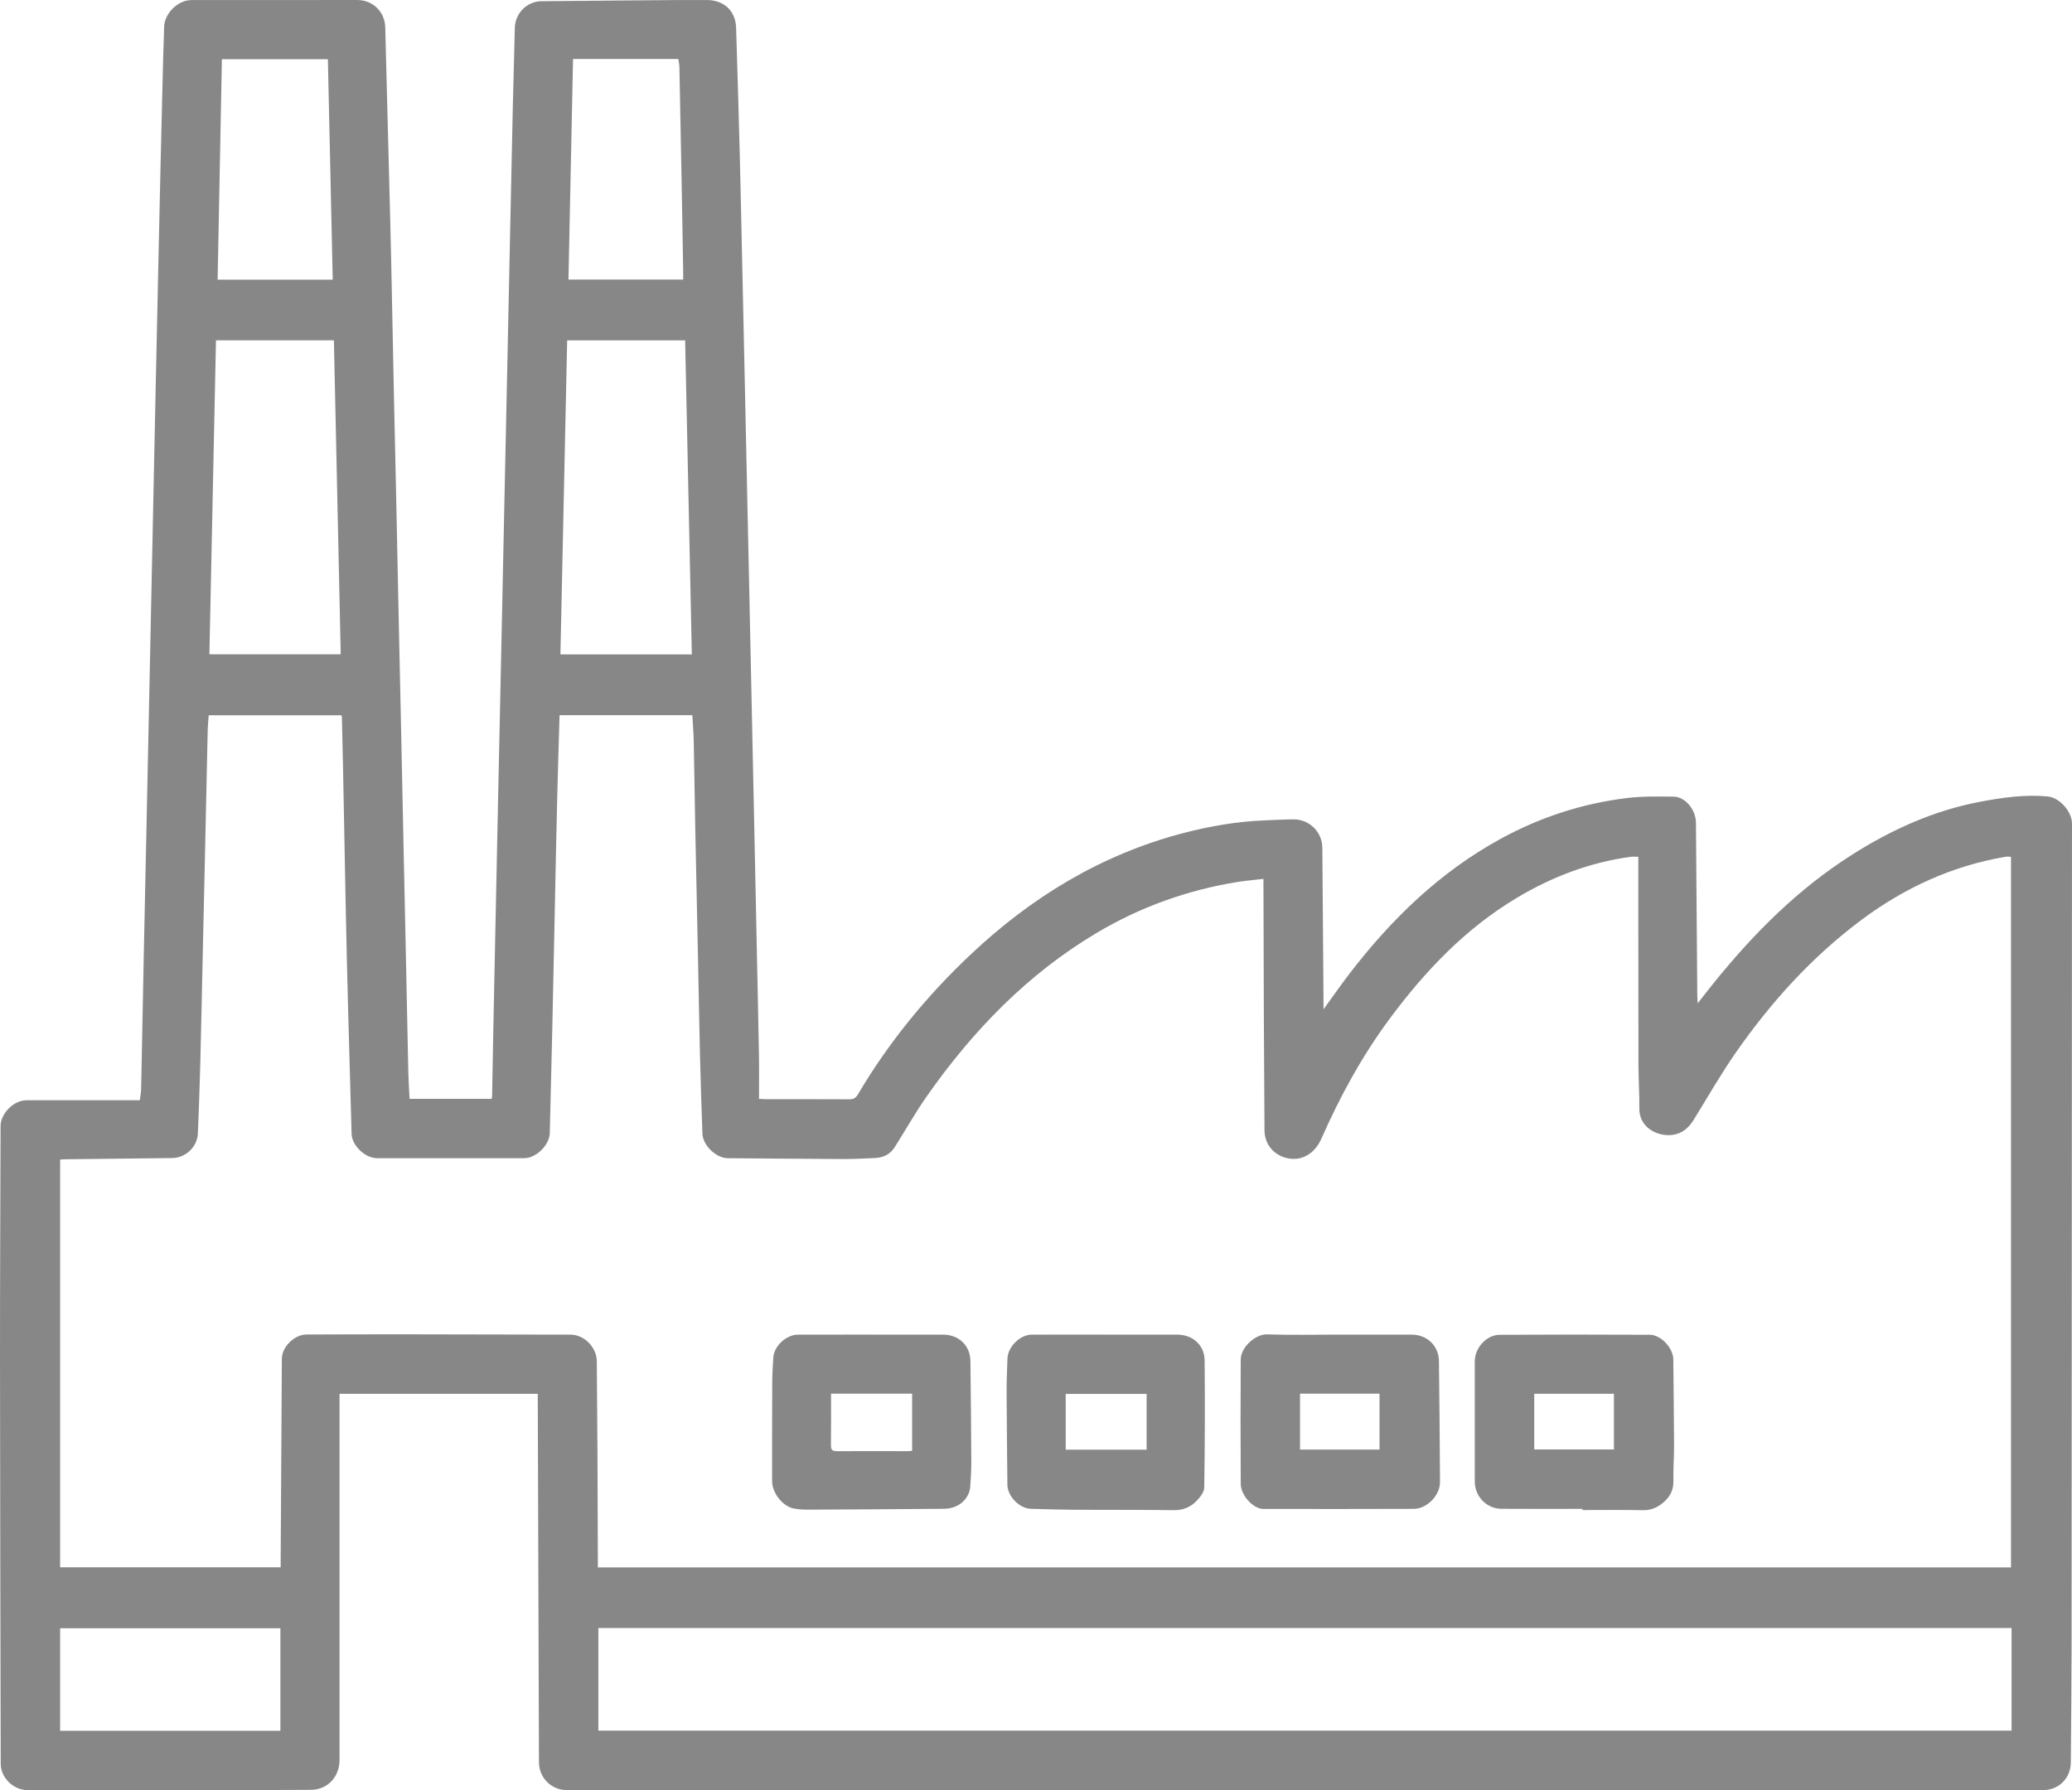
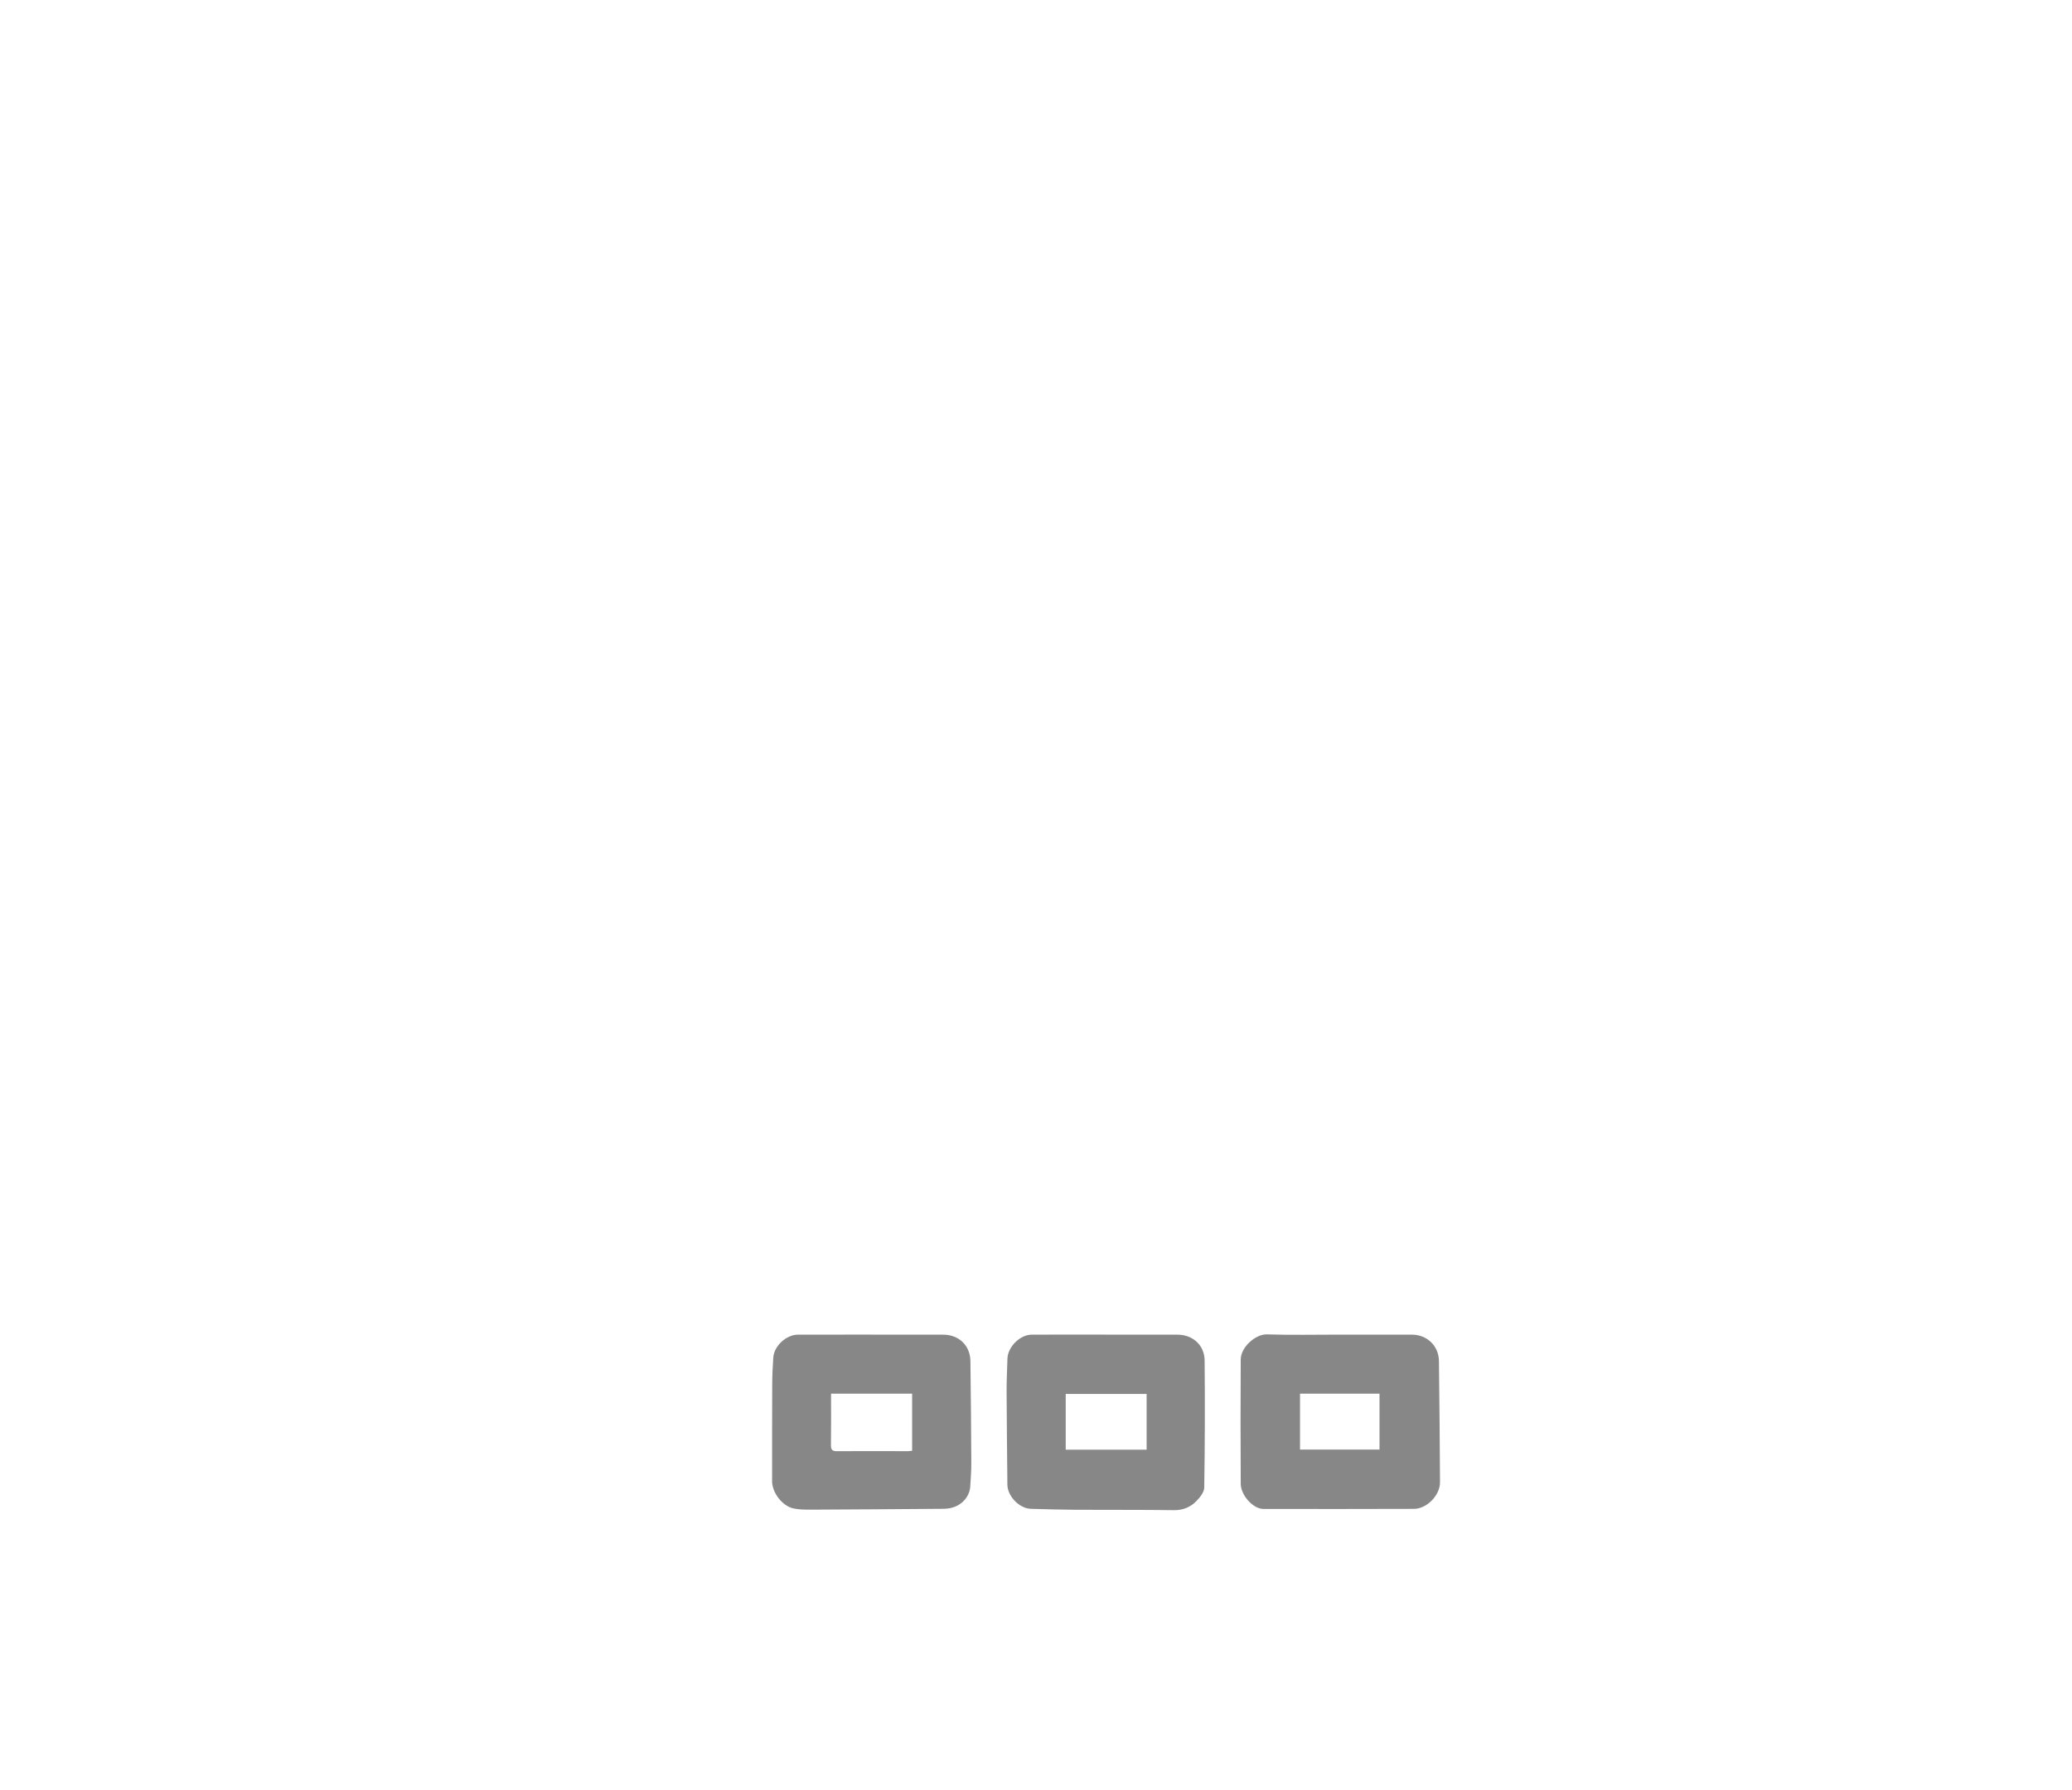
<svg xmlns="http://www.w3.org/2000/svg" version="1.1" id="Layer_1" x="0px" y="0px" width="589.206px" height="509.164px" viewBox="0 0 589.206 509.164" enable-background="new 0 0 589.206 509.164" xml:space="preserve">
  <g>
-     <path fill="#878787" d="M152.927,396.405c-18.897,0-37.549,0-56.372,0c0,0.755,0,1.423,0,2.091c0,33.994,0,67.988,0,101.982   c0,4.851-3.354,8.521-8.172,8.553c-16.223,0.107-32.448,0.117-48.671,0.131c-10.648,0.009-21.296-0.039-31.944-0.062   c-3.95-0.009-7.557-3.531-7.565-7.435c-0.076-38.32-0.179-76.639-0.202-114.959c-0.014-22.149,0.105-44.297,0.162-66.446   c0.009-3.576,3.732-7.343,7.312-7.347c10.699-0.011,21.398-0.004,32.285-0.004c0.158-1.275,0.356-2.2,0.375-3.129   c0.264-12.747,0.496-25.495,0.752-38.242c0.213-10.584,0.449-21.168,0.674-31.752c0.23-10.869,0.46-21.738,0.688-32.607   c0.228-10.869,0.454-21.738,0.68-32.606c0.23-11.04,0.458-22.079,0.688-33.119c0.224-10.755,0.448-21.51,0.677-32.265   c0.227-10.641,0.457-21.282,0.69-31.923c0.223-10.185,0.446-20.371,0.681-30.556c0.221-9.559,0.452-19.118,0.691-28.676   c0.087-3.47,0.207-6.939,0.32-10.408c0.126-3.879,3.936-7.607,7.769-7.608c15.716-0.006,31.432-0.011,47.147-0.015   c4.448-0.001,7.852,3.368,7.959,7.756c0.343,14.052,0.727,28.104,1.089,42.156c0.21,8.135,0.431,16.271,0.607,24.407   c0.271,12.519,0.5,25.04,0.762,37.559c0.197,9.446,0.425,18.891,0.627,28.336c0.252,11.836,0.487,23.673,0.737,35.51   c0.207,9.787,0.431,19.574,0.639,29.361c0.247,11.609,0.481,23.218,0.726,34.827c0.211,10.015,0.434,20.029,0.644,30.044   c0.246,11.723,0.473,23.446,0.735,35.168c0.054,2.433,0.228,4.864,0.351,7.388c7.779,0,15.498,0,23.316,0   c0.049-0.241,0.145-0.503,0.15-0.767c0.123-6.374,0.225-12.748,0.353-19.122c0.249-12.406,0.51-24.812,0.768-37.218   c0.197-9.503,0.396-19.005,0.597-28.508c0.37-17.47,0.743-34.94,1.114-52.41c0.199-9.389,0.395-18.777,0.594-28.166   c0.367-17.242,0.736-34.485,1.102-51.727c0.203-9.559,0.403-19.119,0.606-28.679c0.253-11.893,0.495-23.787,0.765-35.68   c0.169-7.453,0.403-14.905,0.567-22.358c0.088-4.025,3.414-7.488,7.47-7.532c12.865-0.14,25.73-0.235,38.594-0.337   c2.847-0.023,5.694-0.003,8.541-0.003c4.865,0,8.172,3.081,8.322,7.88c0.371,11.886,0.722,23.773,1.029,35.662   c0.277,10.754,0.487,21.509,0.724,32.264c0.221,10.015,0.441,20.029,0.657,30.044c0.238,11.039,0.471,22.079,0.708,33.118   c0.219,10.243,0.442,20.485,0.66,30.728c0.238,11.153,0.473,22.307,0.709,33.46c0.219,10.356,0.44,20.713,0.657,31.069   c0.237,11.324,0.472,22.649,0.707,33.973c0.22,10.641,0.461,21.282,0.646,31.924c0.071,4.087,0.012,8.175,0.012,12.38   c0.96,0.048,1.509,0.099,2.058,0.099c7.858,0.005,15.716-0.015,23.574,0.025c1.131,0.006,1.826-0.262,2.45-1.319   c8.731-14.807,19.532-27.985,32.001-39.763c17.341-16.381,37.194-28.492,60.444-34.594c7.643-2.006,15.4-3.344,23.313-3.65   c2.727-0.105,5.455-0.277,8.182-0.282c4.524-0.009,8.134,3.59,8.172,8.095c0.123,14.574,0.224,29.148,0.333,43.722   c0.005,0.608,0.001,1.216,0.001,2.203c2.639-3.63,4.985-7.015,7.492-10.276c11.84-15.397,25.552-28.705,42.729-38.135   c11.27-6.187,23.288-10.12,36.026-11.672c4.383-0.534,8.86-0.455,13.29-0.401c3.356,0.041,6.341,3.712,6.371,7.458   c0.133,16.34,0.251,32.68,0.379,49.019c0.005,0.597,0.052,1.194,0.103,2.31c1.757-2.227,3.194-4.087,4.671-5.915   c11.291-13.981,23.858-26.583,39.123-36.286c11.263-7.159,23.242-12.601,36.414-15.109c6.359-1.211,12.779-2.127,19.285-1.538   c3.452,0.313,6.959,4.322,6.957,7.748c-0.034,78.124-0.063,156.247-0.118,234.371c-0.008,10.874-0.139,21.748-0.218,32.622   c-0.033,4.476-3.413,7.856-7.844,7.856c-139.966,0-279.933,0-419.899,0c-4.317,0-7.849-3.513-7.864-7.875   c-0.117-34.163-0.225-68.325-0.335-102.488C152.925,398.004,152.927,397.273,152.927,396.405z M571.865,445.768   c0-67.439,0-134.75,0-202.081c-0.484-0.042-0.706-0.082-0.927-0.075c-0.283,0.009-0.568,0.039-0.848,0.087   c-15.068,2.606-28.553,8.815-40.763,17.922c-14.105,10.521-25.743,23.411-35.752,37.777c-4.281,6.145-8.001,12.683-11.942,19.063   c-1.452,2.35-3.341,3.988-6.183,4.316c-4.078,0.472-9.353-2.009-9.282-7.581c0.051-4.038-0.237-8.079-0.245-12.119   c-0.039-19.131-0.034-38.262-0.045-57.393c0-0.666,0-1.331,0-2.015c-0.88,0-1.565-0.08-2.226,0.012   c-11.575,1.601-22.267,5.656-32.269,11.632c-14.672,8.766-26.165,20.862-36.243,34.465c-7.823,10.559-14.064,22.008-19.356,34.001   c-1.954,4.428-5.751,6.575-9.884,5.57c-3.849-0.935-6.299-4.031-6.32-7.943c-0.058-10.816-0.14-21.633-0.186-32.449   c-0.052-12.355-0.076-24.711-0.111-37.066c-0.002-0.554,0-1.109,0-1.937c-2.605,0.306-5.02,0.499-7.404,0.885   c-14.269,2.311-27.651,7.114-40.074,14.51c-19.619,11.681-35.095,27.716-48.126,46.241c-3.33,4.734-6.181,9.805-9.28,14.703   c-1.289,2.037-3.257,2.946-5.603,3.049c-3.013,0.132-6.028,0.295-9.042,0.284c-10.93-0.041-21.86-0.15-32.79-0.233   c-3.322-0.025-7.098-3.623-7.219-6.991c-0.263-7.335-0.507-14.672-0.685-22.01c-0.244-10.127-0.415-20.256-0.626-30.385   c-0.246-11.836-0.512-23.671-0.746-35.507c-0.156-7.91-0.248-15.822-0.417-23.731c-0.053-2.477-0.262-4.95-0.397-7.377   c-12.654,0-25.154,0-37.754,0c-0.229,7.946-0.483,15.785-0.673,23.624c-0.247,10.184-0.444,20.369-0.659,30.554   c-0.245,11.608-0.473,23.216-0.731,34.824c-0.221,9.956-0.463,19.912-0.72,29.868c-0.088,3.417-3.894,7.122-7.274,7.123   c-13.95,0.005-27.899,0.005-41.849,0c-3.373-0.001-7.137-3.571-7.235-6.925c-0.36-12.229-0.705-24.459-1.025-36.689   c-0.234-8.931-0.442-17.864-0.625-26.796c-0.273-13.373-0.511-26.746-0.772-40.119c-0.097-4.951-0.215-9.901-0.332-14.851   c-0.005-0.21-0.095-0.418-0.135-0.587c-12.632,0-25.177,0-37.74,0c-0.105,1.495-0.256,2.855-0.287,4.217   c-0.26,11.437-0.494,22.874-0.745,34.311c-0.205,9.388-0.423,18.775-0.633,28.163c-0.246,10.981-0.462,21.963-0.744,32.944   c-0.165,6.425-0.404,12.849-0.67,19.27c-0.16,3.866-3.459,6.979-7.348,7.026c-10.133,0.121-20.265,0.228-30.398,0.346   c-0.491,0.006-0.981,0.065-1.427,0.097c0,38.758,0,77.378,0,115.949c20.96,0,41.774,0,62.718,0c0-0.782-0.003-1.455,0-2.128   c0.109-19.071,0.211-38.142,0.335-57.213c0.022-3.368,3.599-6.857,6.965-6.867c8.825-0.024,17.651-0.064,26.476-0.057   c16.223,0.013,32.446,0.043,48.669,0.094c3.924,0.012,7.429,3.641,7.454,7.578c0.056,8.653,0.14,17.305,0.184,25.958   c0.053,10.306,0.076,20.611,0.111,30.917c0.002,0.553,0,1.106,0,1.743C304.083,445.768,437.978,445.768,571.865,445.768z    M170.149,463.004c0,9.854,0,19.549,0,29.172c134.065,0,267.991,0,401.872,0c0-9.798,0-19.452,0-29.172   C438.027,463.004,304.142,463.004,170.149,463.004z M196.734,186.115c-0.636-29.863-1.269-59.573-1.902-89.318   c-11.344,0-22.296,0-33.549,0c-0.641,29.809-1.28,59.518-1.92,89.318C171.854,186.115,184.179,186.115,196.734,186.115z    M59.545,186.072c12.639,0,24.954,0,37.344,0c-0.649-29.855-1.295-59.578-1.941-89.284c-11.386,0-22.407,0-33.531,0   C60.792,126.568,60.17,156.252,59.545,186.072z M162.954,16.785c-0.436,20.994-0.87,41.868-1.303,62.722   c11.115,0,21.791,0,32.622,0c0-0.822,0.01-1.551-0.002-2.279c-0.112-6.769-0.218-13.537-0.343-20.305   c-0.233-12.626-0.472-25.252-0.729-37.877c-0.015-0.755-0.206-1.506-0.315-2.261C182.92,16.785,173.196,16.785,162.954,16.785z    M94.618,79.527c-0.464-21.045-0.924-41.885-1.383-62.678c-10.26,0-20.141,0-30.133,0c-0.407,20.947-0.812,41.789-1.218,62.678   C72.959,79.527,83.637,79.527,94.618,79.527z M79.734,463.063c-20.995,0-41.839,0-62.637,0c0,9.816,0,19.505,0,29.161   c20.95,0,41.753,0,62.637,0C79.734,482.478,79.734,472.829,79.734,463.063z" />
-     <path fill="#878787" d="M449.983,429.118c-7.68,0-15.361,0.041-23.041-0.016c-4.235-0.032-7.566-3.537-7.566-7.775   c-0.001-11.383-0.001-22.767,0-34.15c0-3.83,3.301-7.541,7.084-7.562c14.223-0.079,28.446-0.071,42.669-0.005   c3.252,0.015,6.674,3.789,6.703,7.022c0.072,8.137,0.185,16.274,0.214,24.412c0.012,3.412-0.261,6.827-0.19,10.236   c0.06,2.878-1.298,4.89-3.432,6.484c-1.509,1.127-3.174,1.78-5.196,1.737c-5.746-0.123-11.496-0.043-17.245-0.043   C449.983,429.343,449.983,429.23,449.983,429.118z M436.282,396.393c0,5.392,0,10.639,0,15.839c7.651,0,15.173,0,22.664,0   c0-5.348,0-10.555,0-15.839C451.368,396.393,443.886,396.393,436.282,396.393z" />
    <path fill="#878787" d="M380.908,379.573c6.885,0,13.77-0.015,20.655,0.006c4.254,0.013,7.57,3.208,7.623,7.483   c0.144,11.49,0.231,22.981,0.302,34.472c0.023,3.691-3.712,7.572-7.405,7.585c-14.277,0.052-28.554,0.046-42.831,0.023   c-2.87-0.005-6.408-3.834-6.429-7.165c-0.074-11.778-0.067-23.557-0.004-35.336c0.019-3.573,4.277-7.247,7.435-7.144   c6.878,0.224,13.768,0.069,20.653,0.069C380.908,379.569,380.908,379.571,380.908,379.573z M369.68,396.354   c0,5.307,0,10.594,0,15.899c7.589,0,15.111,0,22.606,0c0-5.368,0-10.616,0-15.899C384.708,396.354,377.268,396.354,369.68,396.354z   " />
    <path fill="#878787" d="M314.344,379.573c6.828,0,13.655-0.013,20.483,0.005c4.342,0.011,7.685,2.964,7.726,7.345   c0.115,12.053,0.079,24.109-0.109,36.16c-0.02,1.303-1.217,2.788-2.235,3.829c-1.697,1.735-3.815,2.614-6.412,2.578   c-9.273-0.126-18.548-0.053-27.822-0.108c-4.265-0.025-8.53-0.158-12.794-0.272c-3.327-0.089-6.687-3.576-6.715-6.895   c-0.074-8.817-0.189-17.634-0.225-26.451c-0.013-3.126,0.156-6.253,0.242-9.379c0.091-3.305,3.548-6.792,6.867-6.809   c6.998-0.036,13.996-0.011,20.995-0.011C314.344,379.568,314.344,379.57,314.344,379.573z M326.06,396.438   c-7.772,0-15.407,0-23.008,0c0,5.371,0,10.619,0,15.843c7.735,0,15.331,0,23.008,0C326.06,406.982,326.06,401.775,326.06,396.438z" />
    <path fill="#878787" d="M247.909,379.573c6.774,0,13.548-0.014,20.321,0.005c4.453,0.013,7.662,3.091,7.721,7.51   c0.128,9.616,0.209,19.233,0.256,28.849c0.011,2.272-0.155,4.548-0.298,6.818c-0.189,2.998-2.745,6.311-7.562,6.348   c-12.635,0.098-25.269,0.185-37.904,0.241c-1.588,0.007-3.211-0.022-4.757-0.335c-3.189-0.646-6.13-4.478-6.129-7.75   c0.003-9.278-0.005-18.557,0.037-27.835c0.011-2.444,0.141-4.89,0.3-7.33c0.214-3.282,3.684-6.51,7.01-6.522   c7.001-0.025,14.003-0.007,21.004-0.007C247.909,379.567,247.909,379.57,247.909,379.573z M236.319,396.354   c0,4.976,0.042,9.795-0.027,14.612c-0.019,1.334,0.363,1.758,1.728,1.747c6.707-0.055,13.416-0.006,20.124-0.004   c0.431,0,0.863-0.081,1.232-0.118c0-5.493,0-10.855,0-16.237C251.674,396.354,244.118,396.354,236.319,396.354z" />
  </g>
</svg>